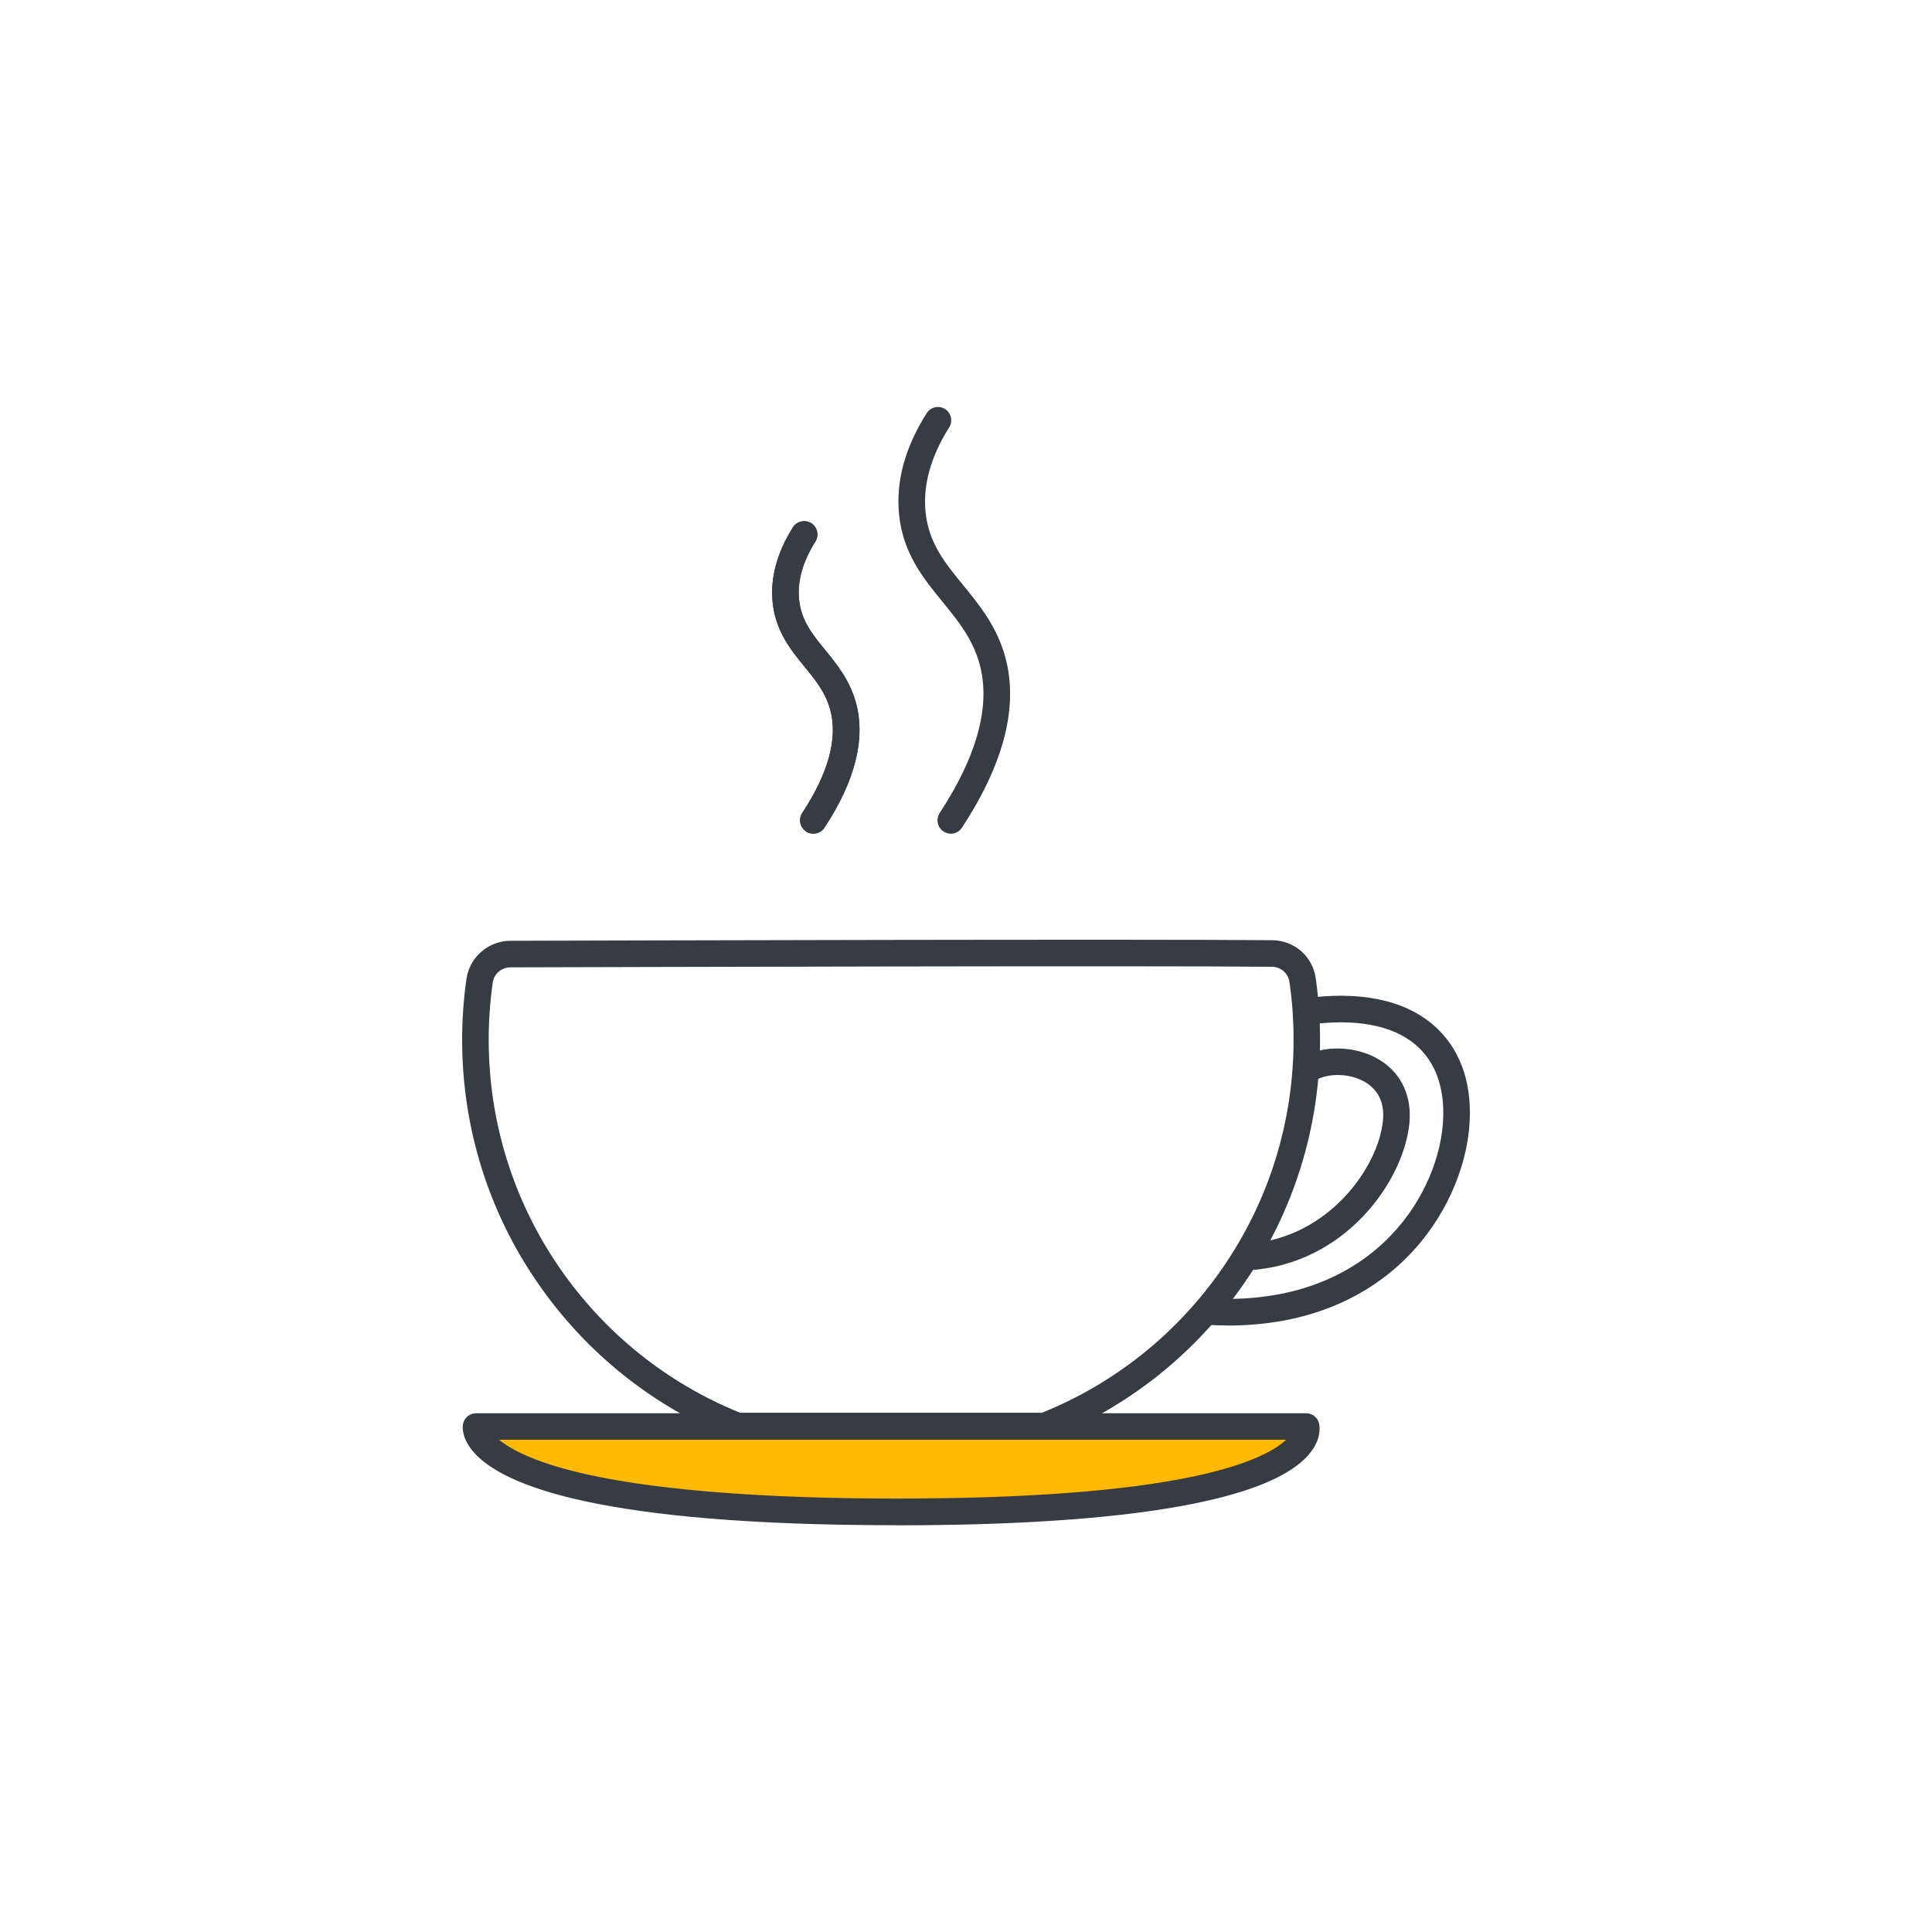
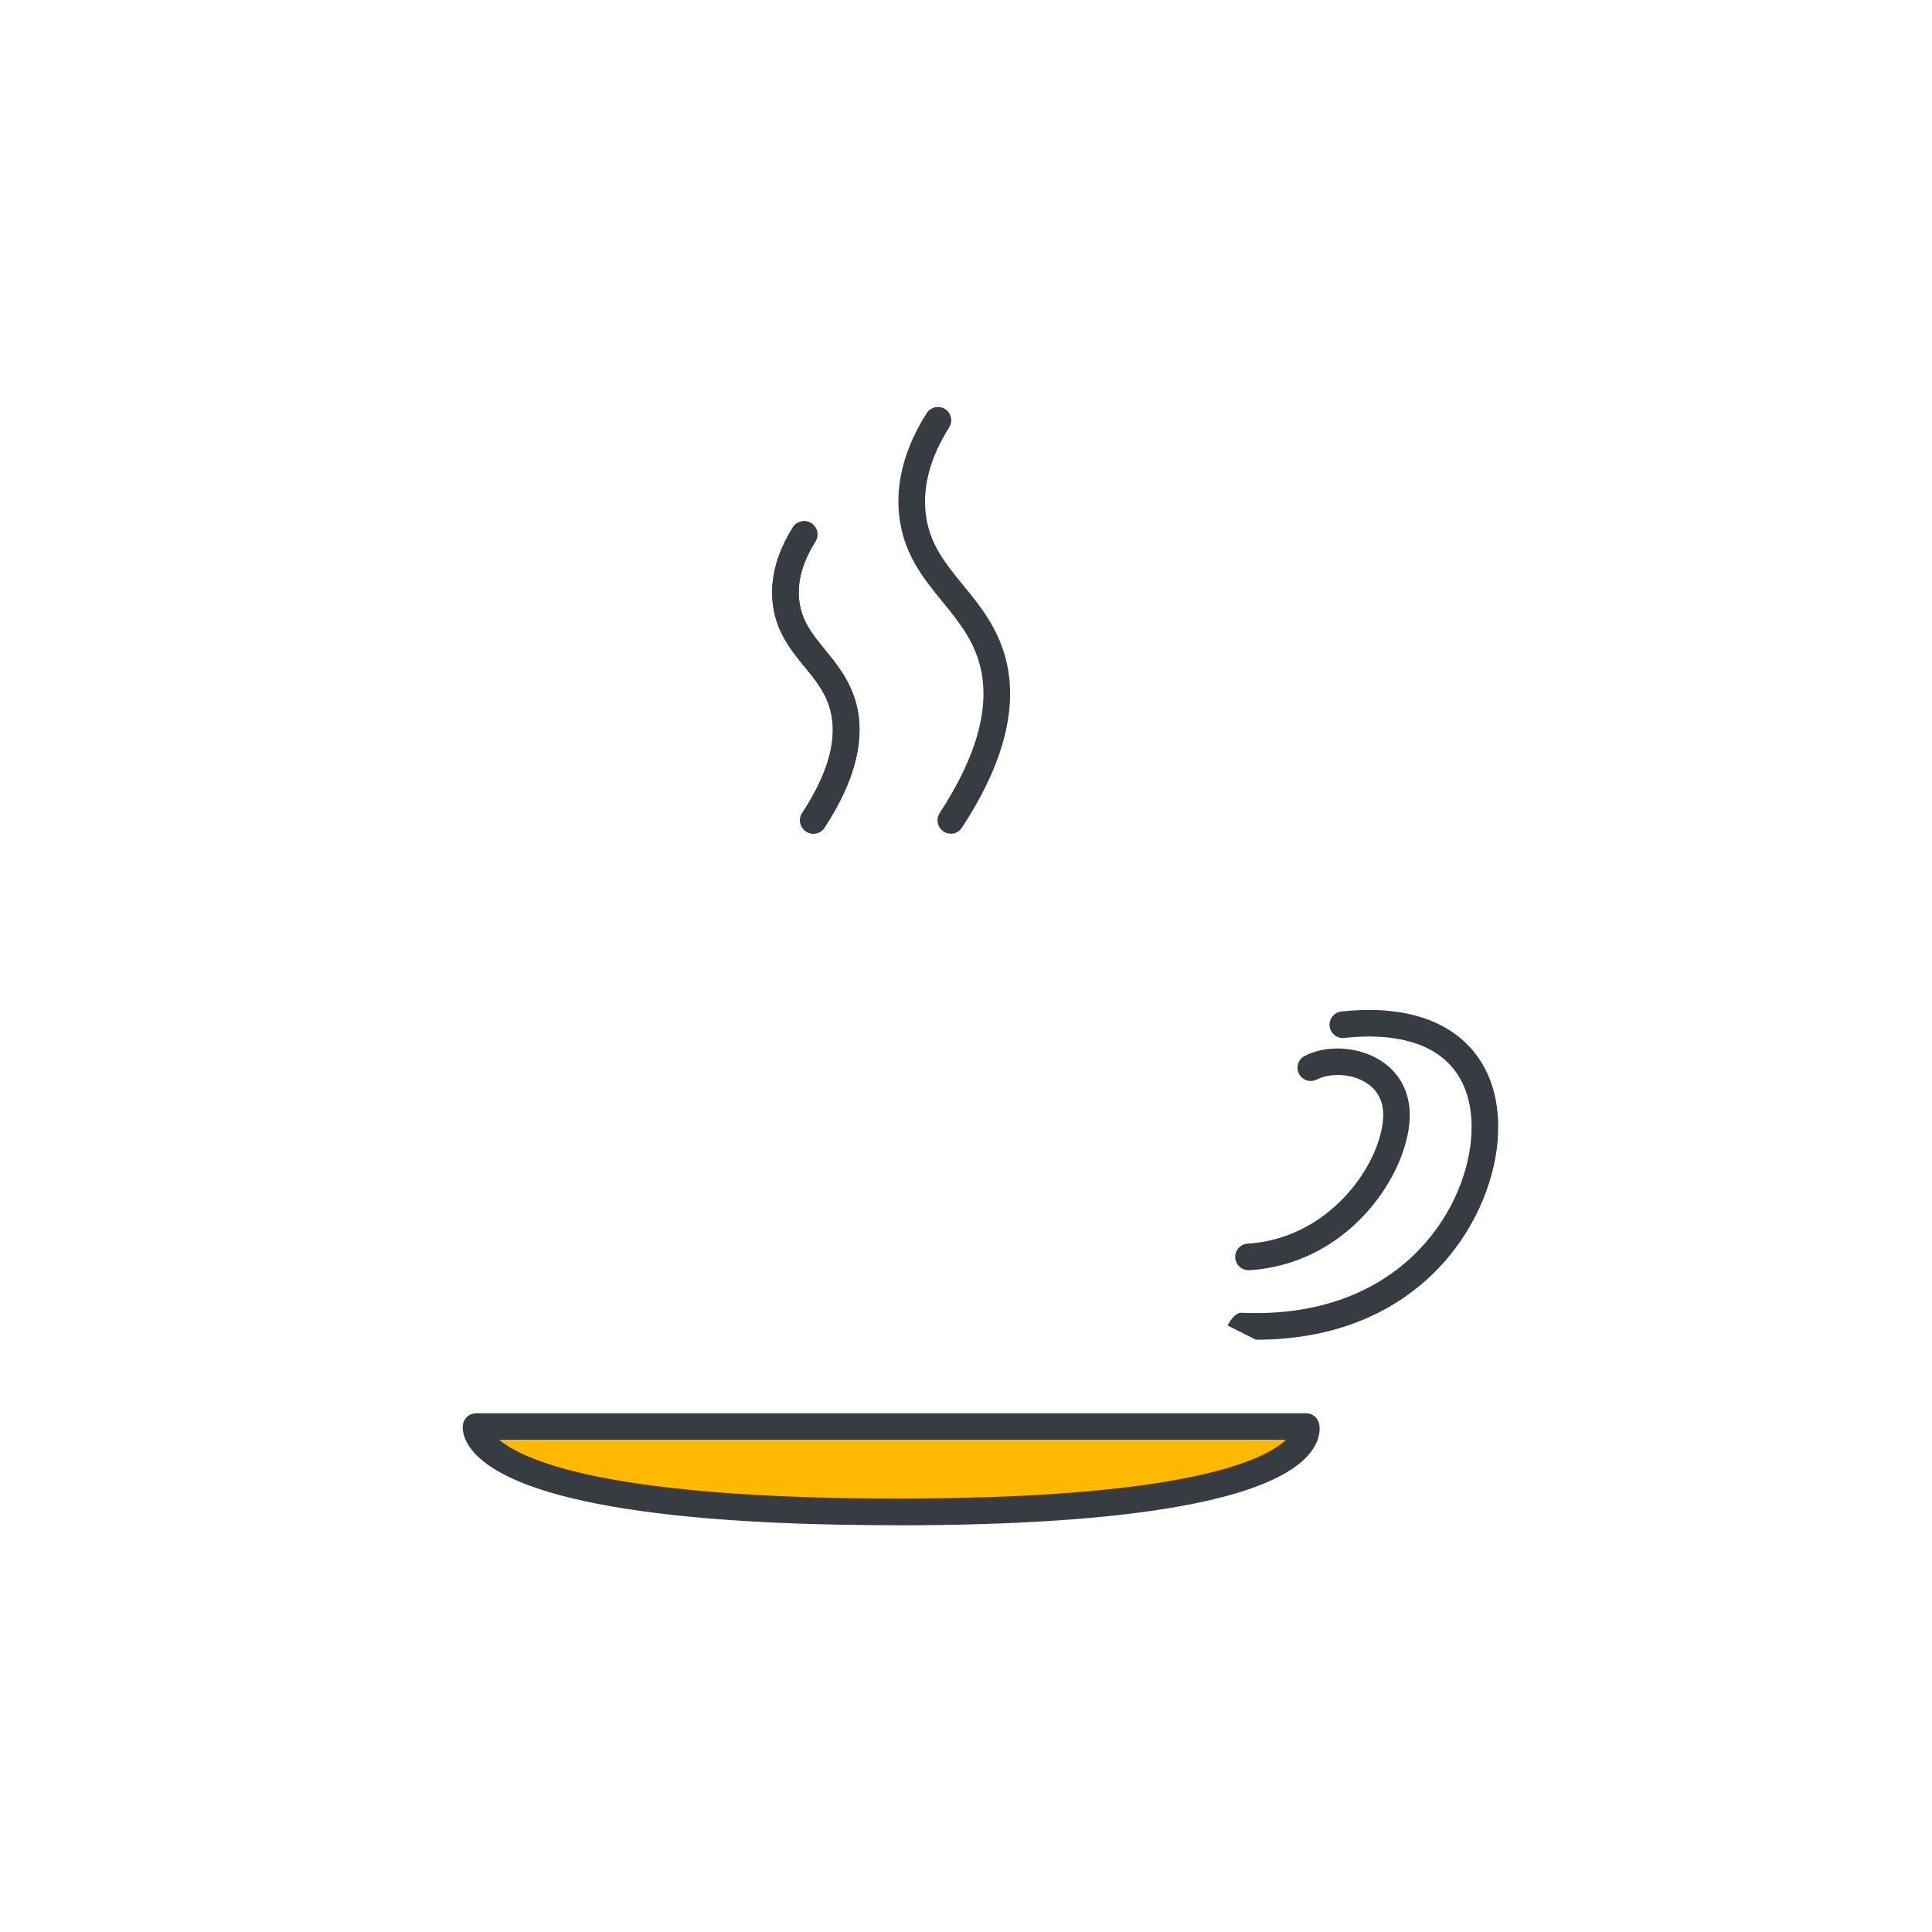
<svg xmlns="http://www.w3.org/2000/svg" id="Calque_1" data-name="Calque 1" viewBox="0 0 200 200">
  <defs>
    <style>
      .cls-1 {
        fill: #373c42;
      }

      .cls-1, .cls-2 {
        stroke-width: 0px;
      }

      .cls-2 {
        fill: #ffba00;
      }
    </style>
  </defs>
-   <path class="cls-1" d="M108.11,149.02h-31.75c-.17-.01-.35-.05-.51-.11-8.17-3.25-15.14-8.8-20.16-16.06-5.14-7.43-7.85-16.15-7.85-25.22,0-2.11.15-4.23.45-6.31.32-2.23,2.27-3.92,4.53-3.93,10.93-.03,66.11-.19,78.88-.06,2.29.02,4.18,1.67,4.5,3.92.3,2.1.45,4.24.45,6.37,0,9.07-2.72,17.8-7.86,25.23-5.02,7.26-12,12.82-20.18,16.06-.16.06-.33.1-.51.1ZM76.63,146.25h31.22c7.57-3.04,14.02-8.22,18.69-14.96,4.82-6.97,7.37-15.16,7.37-23.67,0-2-.14-4.01-.43-5.98-.13-.88-.9-1.56-1.81-1.56h0c-12.75-.13-67.92.03-78.84.06-.91,0-1.69.67-1.82,1.56-.28,1.95-.42,3.94-.42,5.92,0,8.51,2.55,16.69,7.36,23.66,4.66,6.74,11.11,11.91,18.67,14.97Z" />
  <path class="cls-1" d="M129.24,131.49c-.72,0-1.33-.56-1.37-1.29-.05-.76.53-1.41,1.29-1.46,8.26-.5,13.52-7.84,14-12.72.17-1.72-.38-3.01-1.62-3.86-1.63-1.1-3.93-1.08-5.22-.41-.67.35-1.5.08-1.85-.59-.35-.68-.08-1.5.59-1.85,2.36-1.22,5.73-.97,8.02.58,2.08,1.41,3.08,3.69,2.82,6.4-.59,5.99-6.67,14.6-16.57,15.2-.03,0-.06,0-.08,0Z" />
-   <path class="cls-1" d="M127.08,137.21c-.53,0-1.07-.01-1.62-.04-.76-.03-1.35-.68-1.31-1.43s.67-1.36,1.43-1.31c16.19.71,23.09-10.32,23.77-17.91.3-3.39-.53-6.16-2.41-8-2.23-2.19-5.94-3.07-10.71-2.54-.76.08-1.43-.46-1.52-1.22-.08-.76.46-1.43,1.22-1.52,5.62-.62,10.1.53,12.94,3.32,2.49,2.44,3.6,5.97,3.22,10.21-.75,8.38-8.04,20.45-25.01,20.45Z" />
+   <path class="cls-1" d="M127.08,137.21s.67-1.36,1.43-1.31c16.19.71,23.09-10.32,23.77-17.91.3-3.39-.53-6.16-2.41-8-2.23-2.19-5.94-3.07-10.71-2.54-.76.08-1.43-.46-1.52-1.22-.08-.76.46-1.43,1.22-1.52,5.62-.62,10.1.53,12.94,3.32,2.49,2.44,3.6,5.97,3.22,10.21-.75,8.38-8.04,20.45-25.01,20.45Z" />
  <path class="cls-2" d="M49.28,147.67h85.93s2.38,8.84-42.4,8.84-43.53-8.84-43.53-8.84Z" />
  <path class="cls-1" d="M92.81,157.89c-30.75,0-40.78-4.12-43.78-7.57-1.21-1.39-1.16-2.53-1.11-2.84.1-.68.68-1.18,1.36-1.18h85.93c.62,0,1.17.42,1.33,1.02.06.23.32,1.48-.85,3-3.8,4.96-18.63,7.58-42.88,7.58ZM51.66,149.04c.81.67,2.2,1.5,4.51,2.31,8.94,3.13,24.86,3.78,36.64,3.78,13.2,0,23.55-.77,30.75-2.29,6.22-1.31,8.65-2.91,9.58-3.8H51.66ZM133.86,147.9h0ZM50.65,147.72h0Z" />
  <g>
    <path class="cls-1" d="M84.19,86.3c-.26,0-.52-.07-.75-.23-.63-.42-.81-1.27-.4-1.9,2.74-4.17,3.71-7.78,2.9-10.72-.49-1.79-1.55-3.08-2.66-4.44-1.41-1.72-3-3.67-3.3-6.68-.25-2.53.46-5.13,2.1-7.74.41-.64,1.26-.83,1.9-.43.64.41.83,1.25.43,1.9-1.31,2.07-1.88,4.09-1.69,6,.22,2.18,1.36,3.58,2.69,5.21,1.19,1.46,2.54,3.11,3.19,5.45,1.03,3.74-.06,8.1-3.25,12.96-.26.4-.7.62-1.15.62Z" />
    <g>
      <path class="cls-1" d="M98.42,86.3c-.26,0-.52-.07-.75-.23-.63-.42-.81-1.27-.4-1.9,3.92-5.98,5.31-11.18,4.13-15.45-.72-2.61-2.23-4.46-3.83-6.42-2.01-2.46-4.09-5.01-4.5-9.05-.34-3.42.62-6.95,2.86-10.48.41-.64,1.26-.83,1.9-.43.64.41.83,1.25.43,1.9-1.9,3.01-2.72,5.95-2.45,8.74.32,3.22,1.97,5.24,3.89,7.59,1.71,2.09,3.48,4.26,4.36,7.43,1.4,5.07-.11,11.03-4.49,17.69-.26.4-.7.62-1.15.62Z" />
      <path class="cls-1" d="M84.19,86.3c-.26,0-.52-.07-.75-.23-.63-.42-.81-1.27-.4-1.9,2.74-4.17,3.71-7.78,2.9-10.72-.49-1.79-1.55-3.08-2.66-4.44-1.41-1.72-3-3.67-3.3-6.68-.25-2.53.46-5.13,2.1-7.74.41-.64,1.26-.83,1.9-.43.64.41.83,1.25.43,1.9-1.31,2.07-1.88,4.09-1.69,6,.22,2.18,1.36,3.58,2.69,5.21,1.19,1.46,2.54,3.11,3.19,5.45,1.03,3.74-.06,8.1-3.25,12.96-.26.4-.7.62-1.15.62Z" />
    </g>
  </g>
</svg>